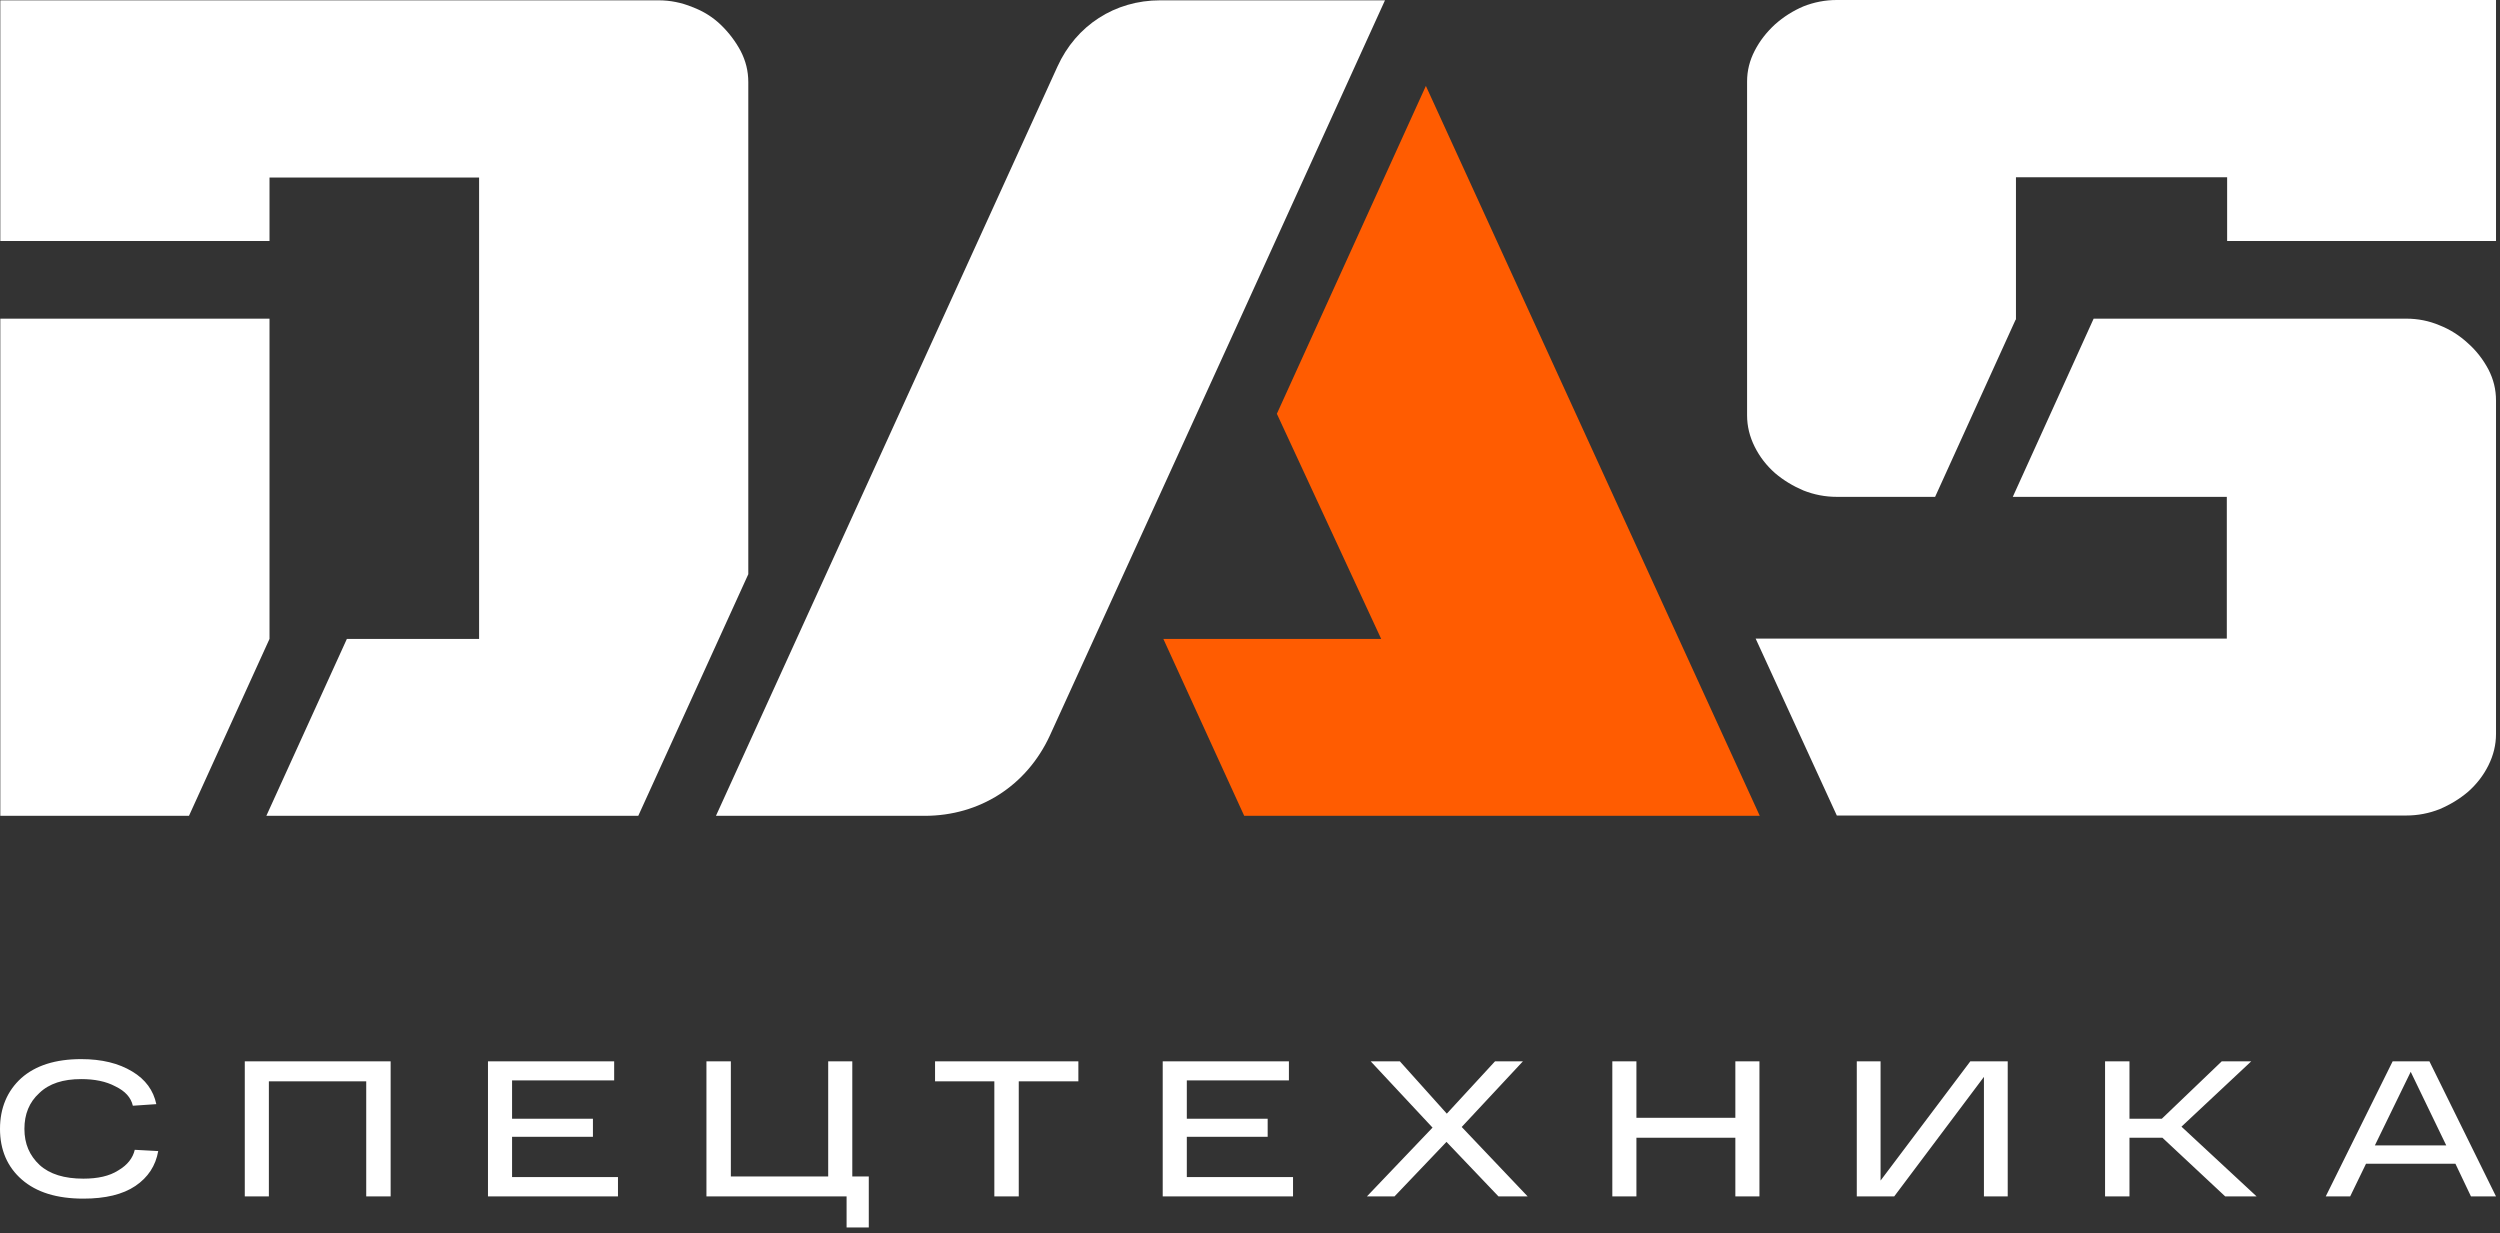
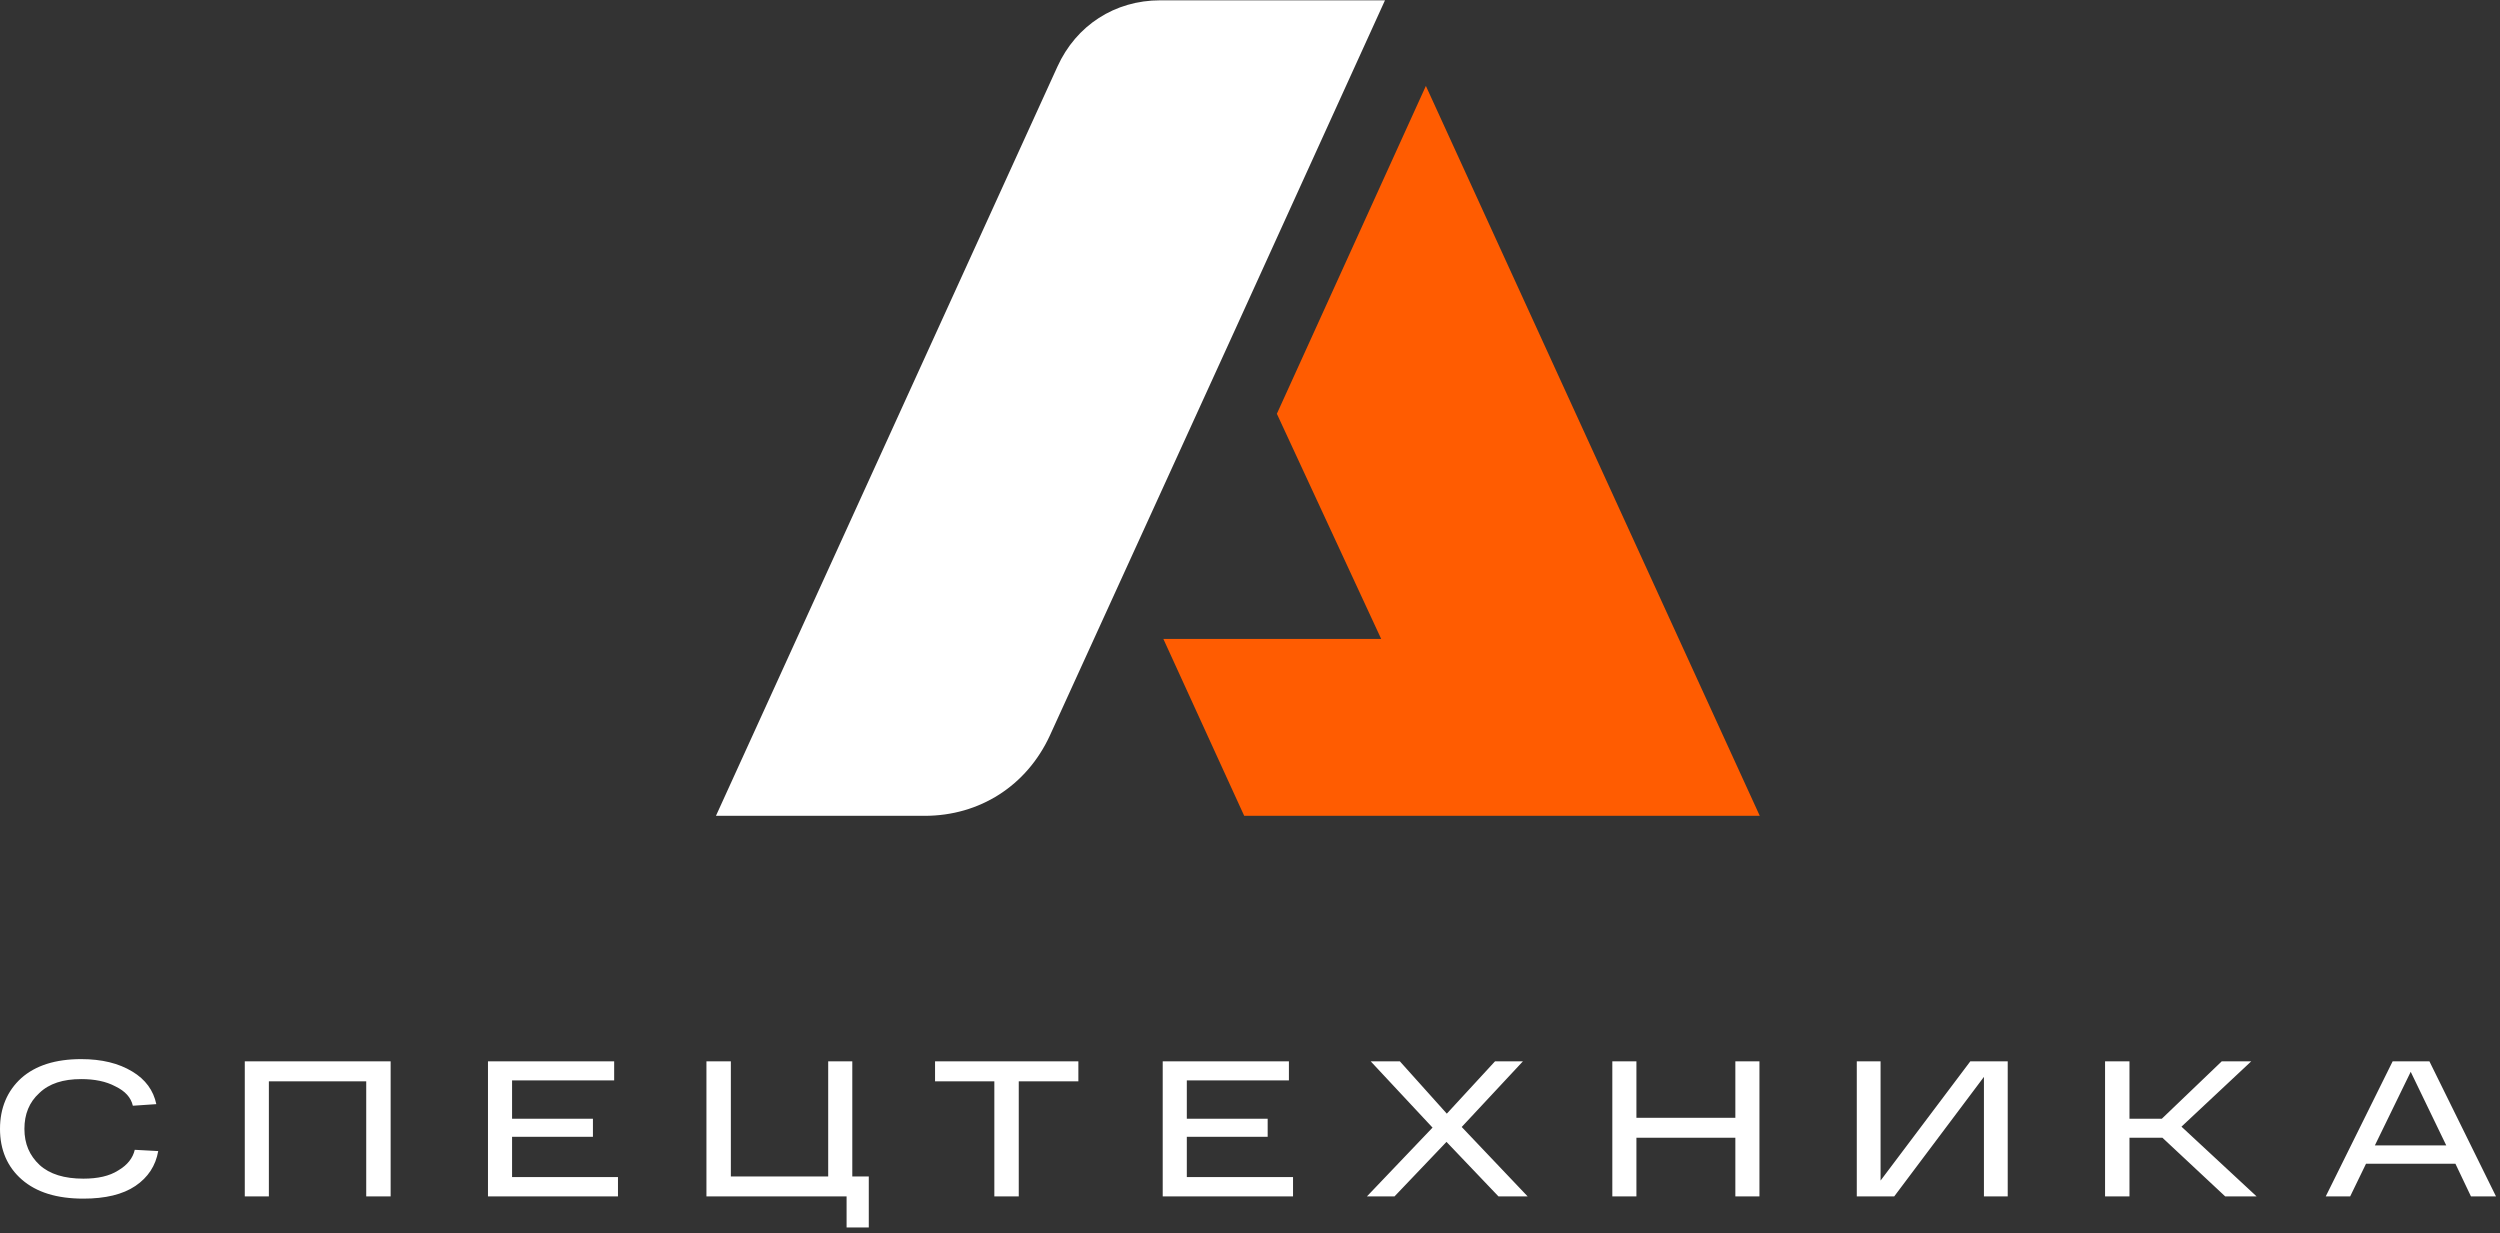
<svg xmlns="http://www.w3.org/2000/svg" width="298" height="147" viewBox="0 0 298 147" fill="none">
  <rect x="0" y="0" width="298" height="147" fill="#333333" stroke="none" />
-   <path fill-rule="evenodd" clip-rule="evenodd" d="M208.252 38.098V36.548V32.277V9.713C208.252 8.428 208.554 7.219 209.159 6.047C209.764 4.876 210.557 3.855 211.578 2.91C212.598 2.003 213.732 1.285 214.98 0.756C216.227 0.265 217.55 0 218.948 0H265.474H297.524V28.724H265.474V21.128H240.302V32.277V37.984V38.098H240.265L230.665 59.225H218.948C217.55 59.225 216.227 58.961 214.98 58.469C213.732 57.94 212.598 57.26 211.578 56.391C210.557 55.483 209.764 54.463 209.159 53.254C208.554 52.044 208.252 50.797 208.252 49.512V44.372V38.098ZM265.436 59.225H239.924L249.562 37.984H286.828C288.227 37.984 289.55 38.249 290.797 38.778C292.044 39.269 293.178 39.987 294.198 40.932C295.219 41.839 296.013 42.898 296.617 44.032C297.222 45.203 297.524 46.413 297.524 47.735V53.254V59.225V64.479V87.496C297.524 88.781 297.222 90.028 296.617 91.238C296.013 92.447 295.219 93.468 294.198 94.375C293.178 95.244 292.044 95.924 290.797 96.454C289.55 96.945 288.227 97.209 286.828 97.209H218.948L209.272 76.12H265.436V64.479V59.225Z" fill="white" />
  <path fill-rule="evenodd" clip-rule="evenodd" d="M169.965 10.242L209.764 97.247H148.309L138.671 76.157H164.636L152.202 49.323L169.965 10.242Z" fill="#FF5C01" />
  <path fill-rule="evenodd" clip-rule="evenodd" d="M138.292 0.038H165.089L147.288 39.156L125.14 87.685C122.381 93.657 116.787 97.247 110.211 97.247H85.341L126.047 7.937C128.277 3.024 132.888 0.038 138.292 0.038Z" fill="white" />
-   <path fill-rule="evenodd" clip-rule="evenodd" d="M0.038 0.038H78.501C79.861 0.038 81.222 0.302 82.507 0.832C83.83 1.323 84.964 2.041 85.909 2.948C86.891 3.893 87.685 4.951 88.29 6.085C88.894 7.257 89.197 8.466 89.197 9.789V68.447L76.082 97.247H31.748L41.348 76.157H57.108V21.165H35.338H32.126V28.724H0.038V21.165V17.915V0.038ZM22.526 97.247H0.038V37.984H32.126V76.157L22.526 97.247Z" fill="white" />
  <path fill-rule="evenodd" clip-rule="evenodd" d="M16.063 137.057L18.86 137.208C18.558 138.947 17.65 140.345 16.139 141.365C14.627 142.386 12.548 142.877 9.94 142.877C6.765 142.877 4.346 142.121 2.608 140.61C0.869 139.098 0 137.057 0 134.562C0 132.068 0.869 130.027 2.532 128.515C4.233 127.003 6.614 126.247 9.676 126.247C12.132 126.247 14.135 126.739 15.761 127.721C17.348 128.666 18.293 129.989 18.633 131.614L15.836 131.803C15.609 130.821 14.929 130.065 13.758 129.498C12.624 128.893 11.263 128.628 9.676 128.628C7.521 128.628 5.858 129.158 4.687 130.291C3.477 131.387 2.91 132.824 2.91 134.562C2.91 136.339 3.515 137.737 4.724 138.871C5.934 139.967 7.672 140.496 9.94 140.496C11.641 140.496 13.039 140.194 14.098 139.513C15.194 138.871 15.836 138.039 16.063 137.057ZM46.564 126.512V142.613H43.654V128.893H32.05V142.613H29.178V126.512H46.564ZM58.167 142.613V126.512H73.209V128.78H61.039V133.353H70.677V135.507H61.039V140.307H73.663V142.613H58.167ZM84.208 142.613V126.512H87.118V140.232H98.721V126.512H101.594V140.232H103.559V146.317H100.913V142.613H84.208ZM111.458 128.893V126.512H128.542V128.893H121.436V142.613H118.526V128.893H111.458ZM138.595 142.613V126.512H153.638V128.78H141.468V133.353H151.106V135.507H141.468V140.307H154.129V142.613H138.595ZM182.098 142.613H178.62L172.422 136.112L166.224 142.613H162.935L170.759 134.411L163.389 126.512H166.866L172.46 132.748L178.205 126.512H181.531L174.236 134.336L182.098 142.613ZM206.854 126.512H209.726V142.613H206.854V135.621H195.061V142.613H192.189V126.512H195.061V133.239H206.854V126.512ZM234.86 126.512H239.32V142.613H236.485V128.364L225.789 142.613H221.329V126.512H224.164V140.723L234.86 126.512ZM268.989 142.613H265.247L257.764 135.621H253.833V142.613H250.923V126.512H253.833V133.353H257.688L264.831 126.512H268.346L260.031 134.298L268.989 142.613ZM294.539 142.613L292.687 138.72H282.028L280.139 142.613H277.228L285.203 126.512H289.587L297.524 142.613H294.539ZM283.087 136.528H291.591L287.357 127.759L283.087 136.528Z" fill="white" />
</svg>